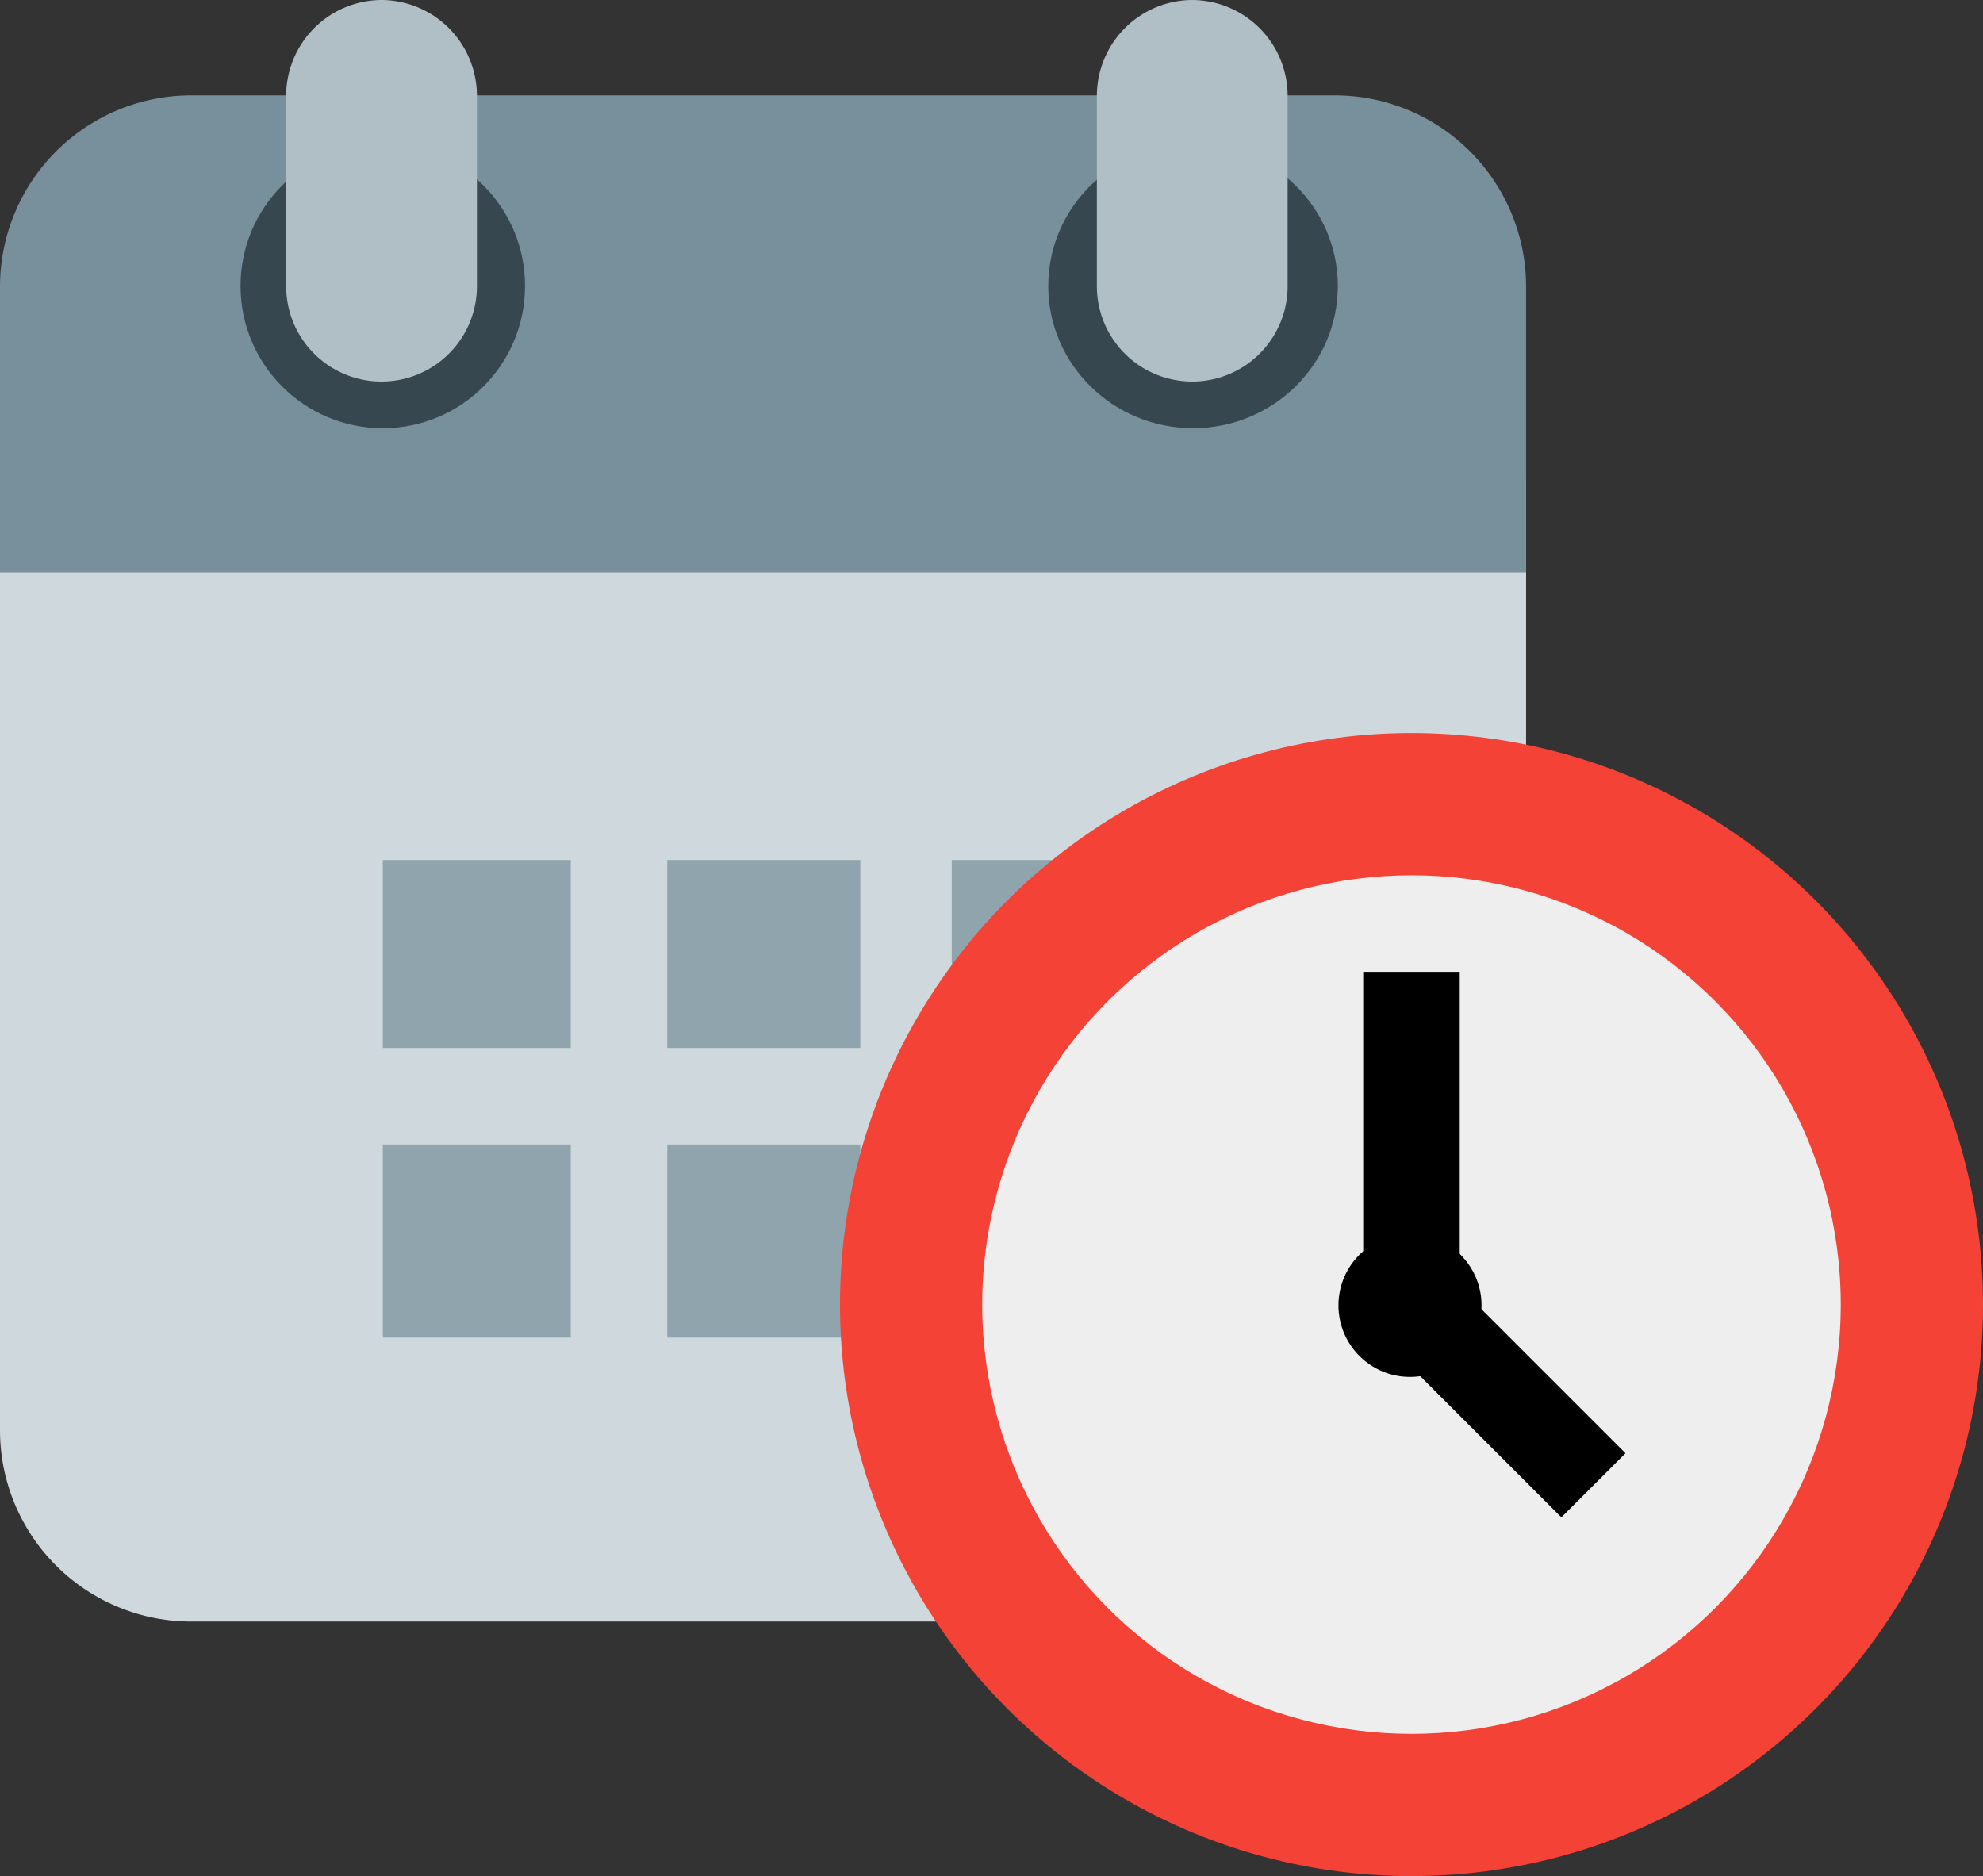
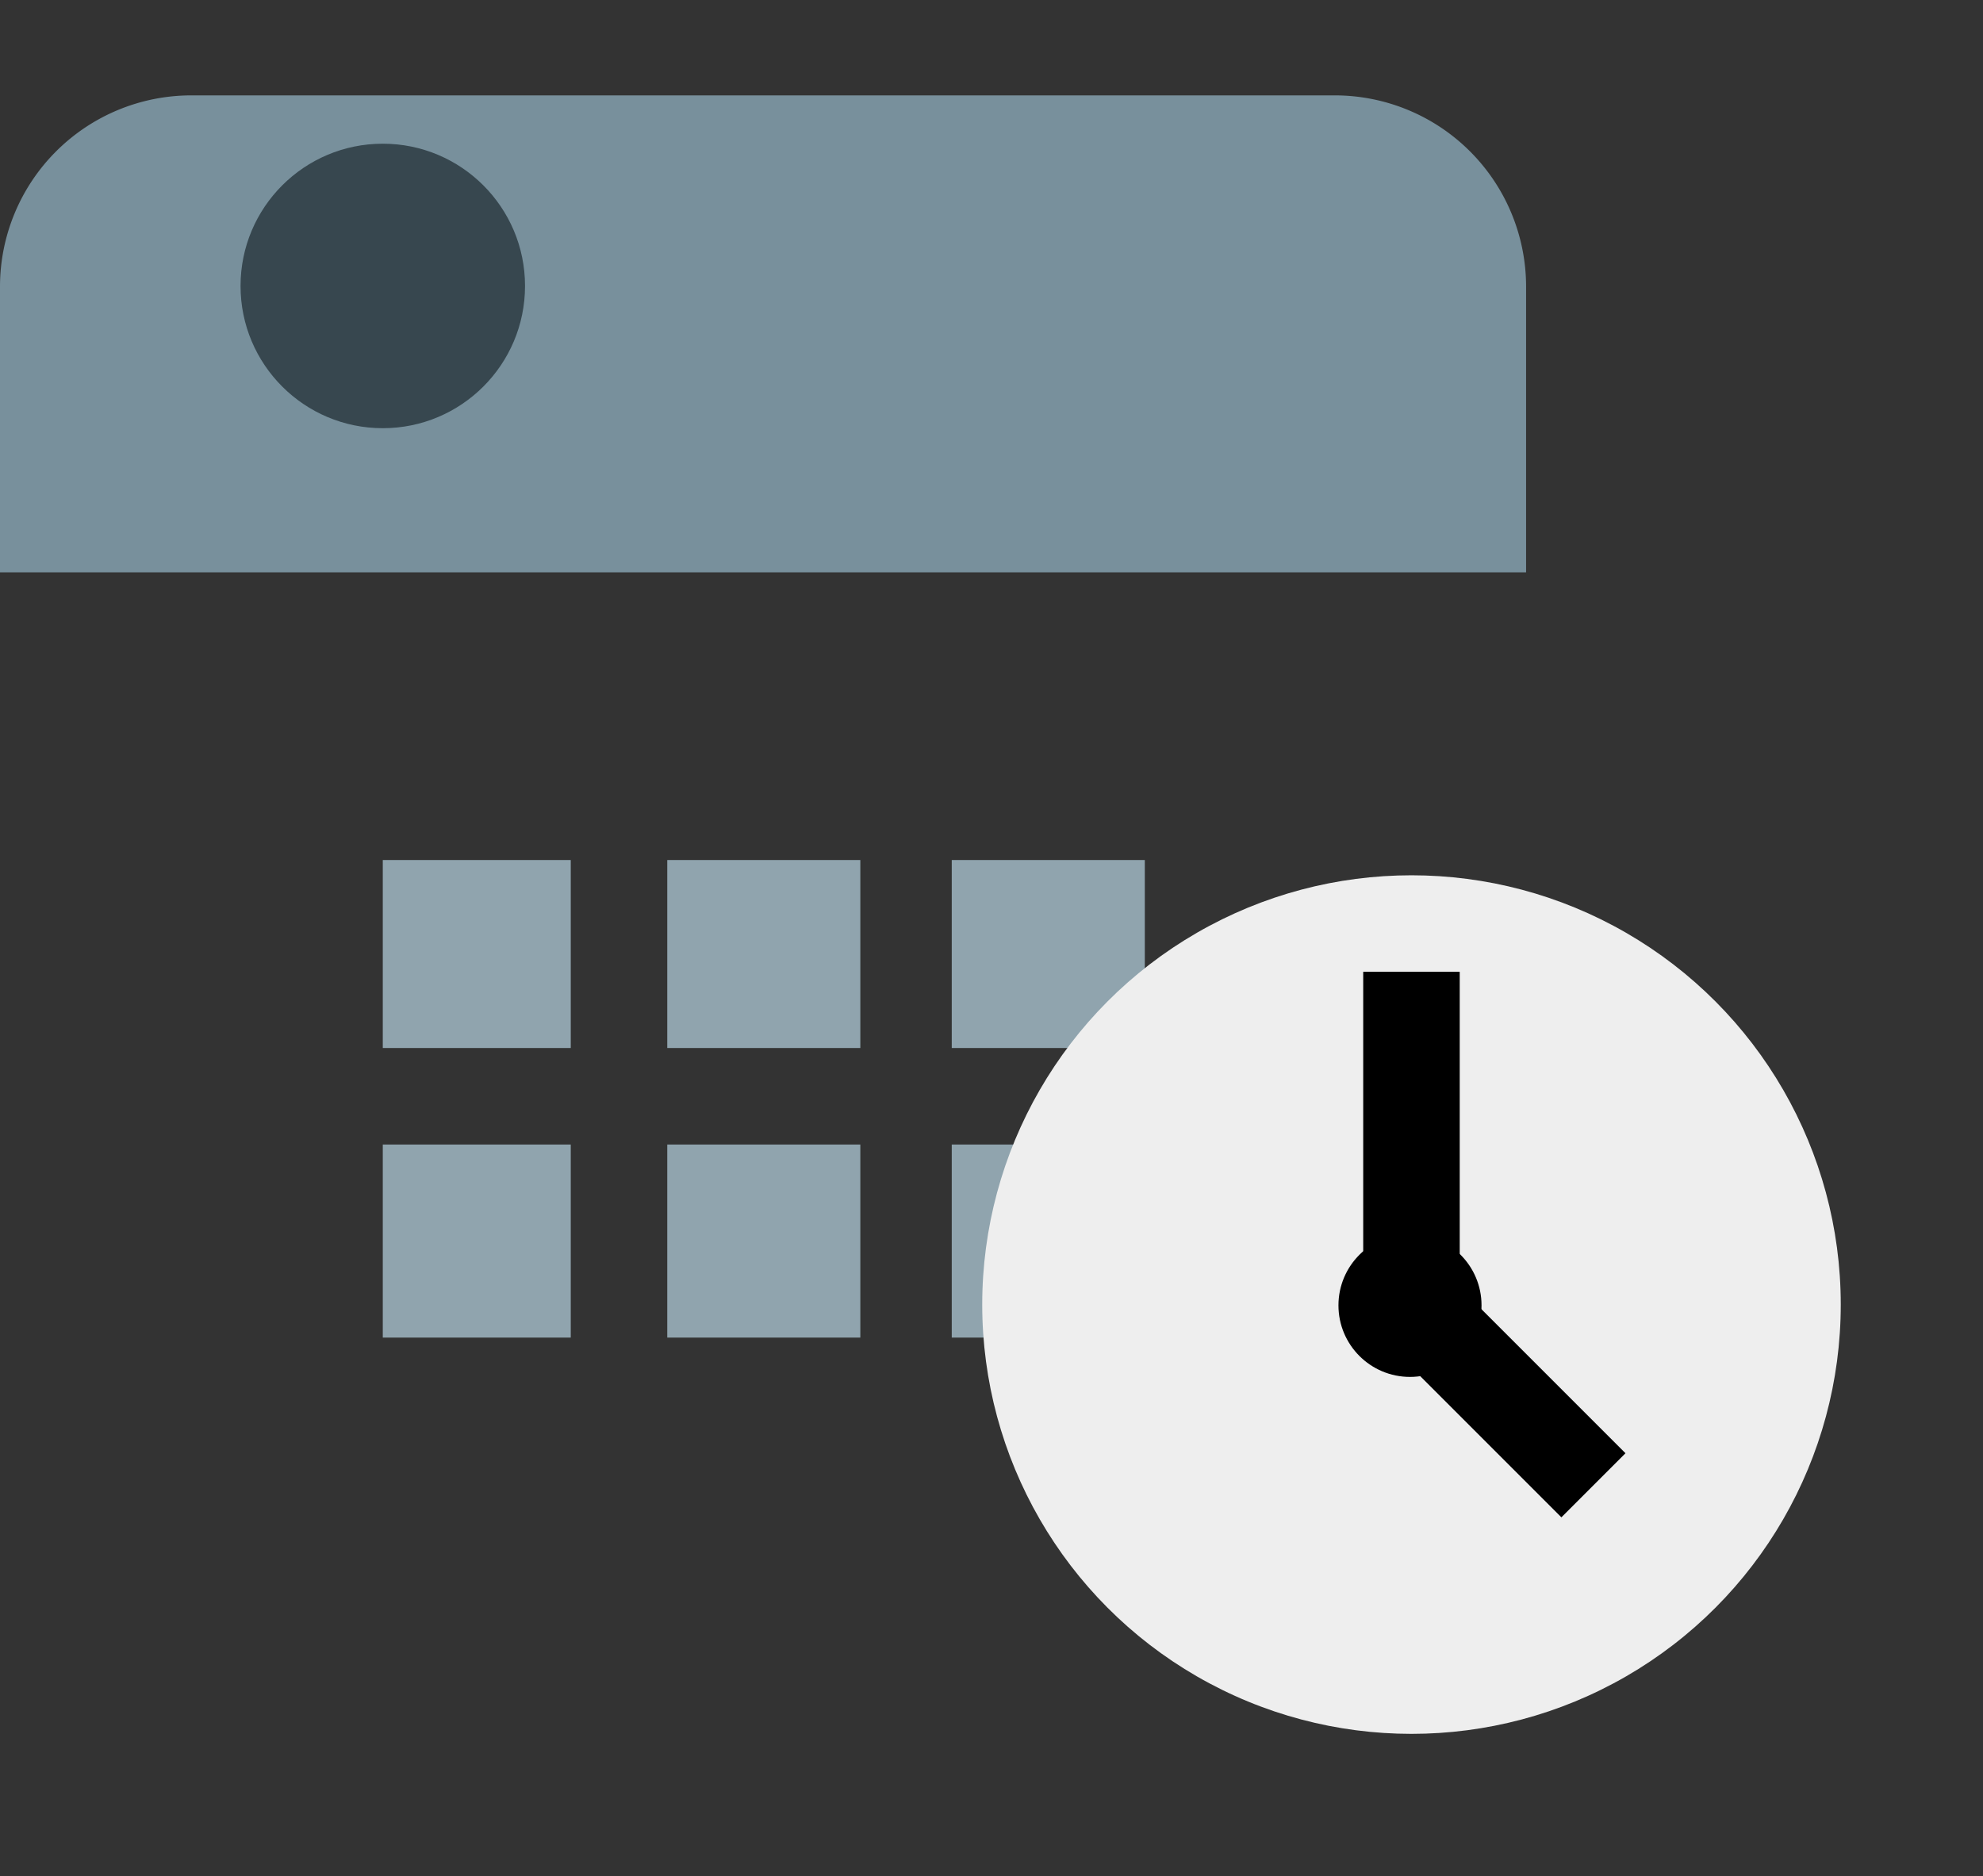
<svg xmlns="http://www.w3.org/2000/svg" width="47.567" height="45" viewBox="0 0 47.567 45">
  <rect x="0" y="0" width="47.567" height="45" fill="#333333" stroke="none" />
  <g transform="translate(209.347 1112.286)">
    <g transform="translate(-209.347 -1112.286)">
-       <path d="M12,42.879V20H48.607V42.879a4.589,4.589,0,0,1-4.576,4.576H16.576A4.589,4.589,0,0,1,12,42.879Z" transform="translate(-12 -8.56)" fill="#cfd8dc" />
      <path d="M48.607,16.576V23.44H12V16.576A4.589,4.589,0,0,1,16.576,12H44.031A4.589,4.589,0,0,1,48.607,16.576Z" transform="translate(-12 -9.712)" fill="#78909c" />
      <g transform="translate(5.77 3.447)">
-         <ellipse cx="3.473" cy="3.412" rx="3.473" ry="3.412" transform="translate(19.375 0)" fill="#37474f" />
        <circle cx="3.412" cy="3.412" r="3.412" transform="translate(0 0)" fill="#37474f" />
      </g>
      <g transform="translate(6.864 0)">
-         <path d="M37.288,10A2.3,2.3,0,0,0,35,12.288v4.576a2.288,2.288,0,0,0,4.576,0V12.288A2.3,2.3,0,0,0,37.288,10Z" transform="translate(-15.553 -10)" fill="#b0bec5" />
-         <path d="M20.288,10A2.3,2.3,0,0,0,18,12.288v4.576a2.288,2.288,0,0,0,4.576,0V12.288A2.3,2.3,0,0,0,20.288,10Z" transform="translate(-18 -10)" fill="#b0bec5" />
-       </g>
+         </g>
      <rect width="4.631" height="4.631" transform="translate(22.83 27.453)" fill="#90a4ae" />
      <rect width="4.631" height="4.631" transform="translate(16.006 27.453)" fill="#90a4ae" />
      <rect width="4.509" height="4.631" transform="translate(9.182 27.453)" fill="#90a4ae" />
      <rect width="4.631" height="4.509" transform="translate(22.83 20.629)" fill="#90a4ae" />
      <rect width="4.631" height="4.509" transform="translate(16.006 20.629)" fill="#90a4ae" />
      <rect width="4.509" height="4.509" transform="translate(9.182 20.629)" fill="#90a4ae" />
    </g>
    <g transform="translate(-189.198 -1094.703)">
-       <circle cx="13.709" cy="13.709" r="13.709" transform="translate(0)" fill="#f44336" />
      <circle cx="10.297" cy="10.297" r="10.297" transform="translate(3.412 3.412)" fill="#eee" />
      <rect width="2.315" height="8.043" transform="translate(12.551 5.727)" />
      <rect width="2.174" height="6.177" transform="translate(18.842 17.275) rotate(135)" />
      <circle cx="1.716" cy="1.716" r="1.716" transform="translate(11.957 12.012)" />
    </g>
  </g>
</svg>